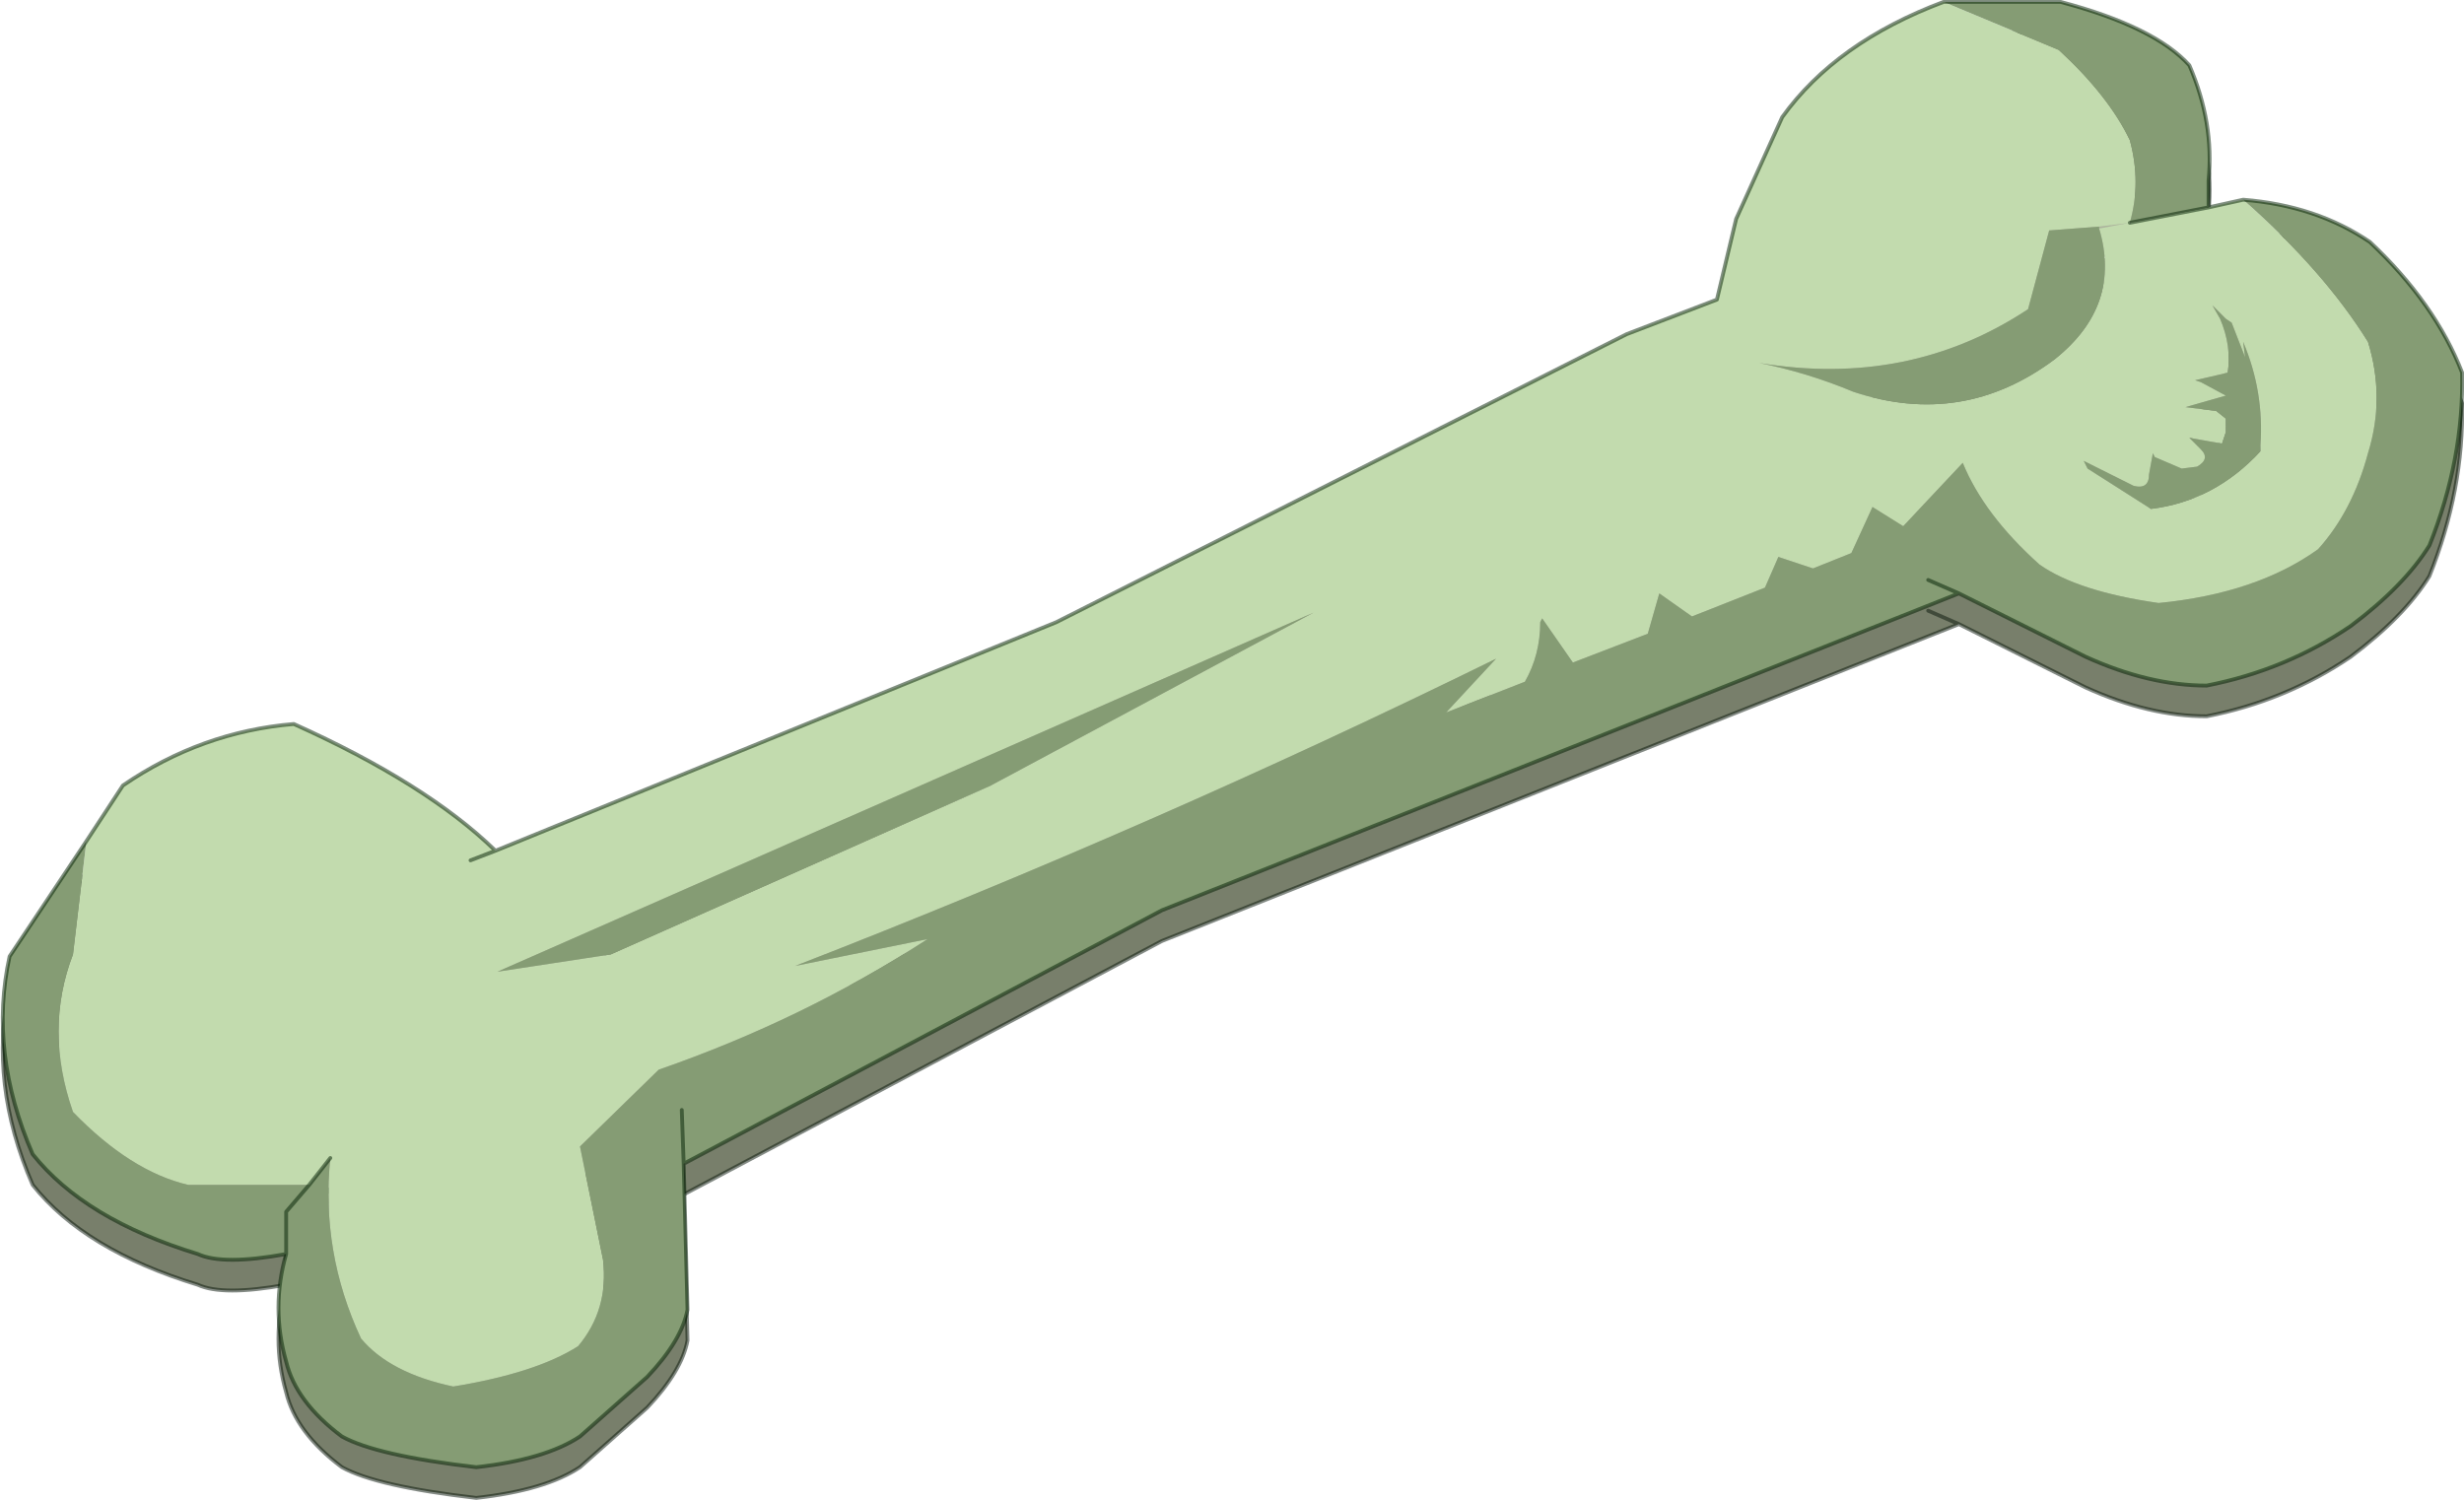
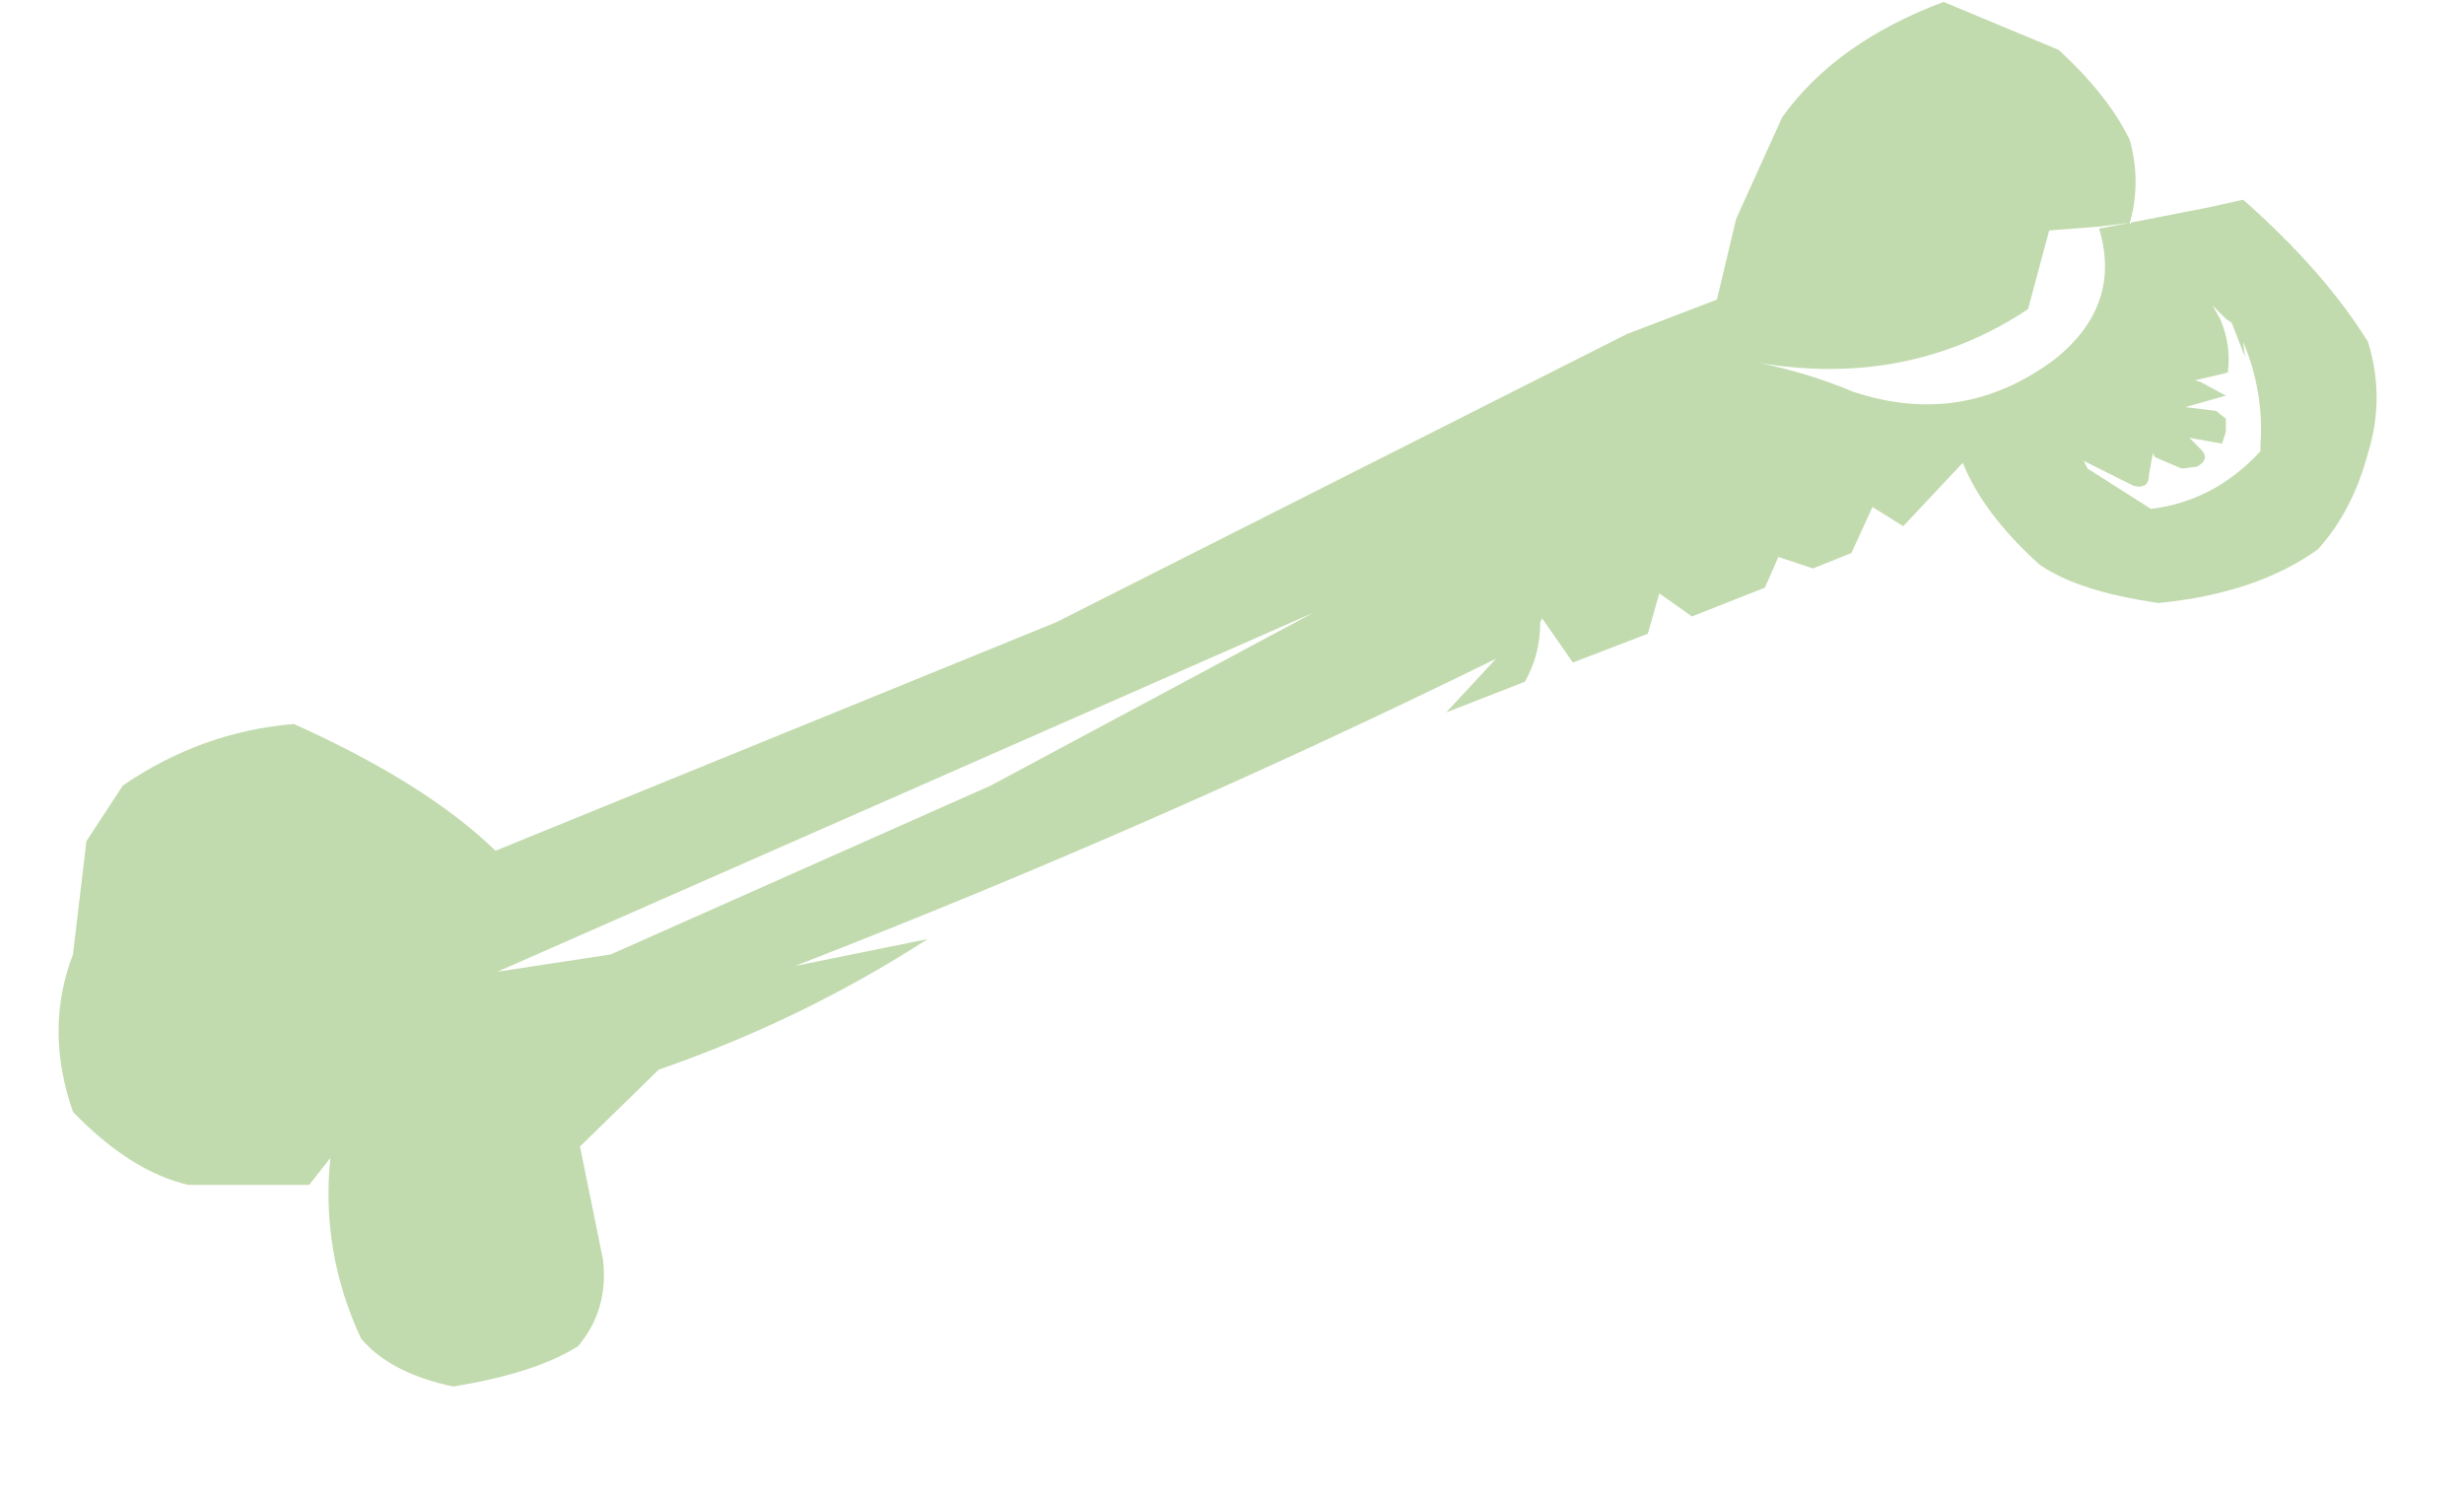
<svg xmlns="http://www.w3.org/2000/svg" xmlns:xlink="http://www.w3.org/1999/xlink" width="64.15px" height="39.05px">
  <g transform="matrix(1, 0, 0, 1, -3.45, -310.7)">
    <use xlink:href="#object-0" width="64.15" height="38.25" transform="matrix(1, 0, 0, 1, 3.45, 311.5)" />
    <use xlink:href="#object-2" width="64.15" height="38.25" transform="matrix(1, 0, 0, 1, 3.45, 310.7)" />
  </g>
  <defs>
    <g transform="matrix(1, 0, 0, 1, 0.05, 0.05)" id="object-0">
      <use xlink:href="#object-1" width="64.15" height="38.25" transform="matrix(1, 0, 0, 1, -0.05, -0.05)" />
    </g>
    <g transform="matrix(1, 0, 0, 1, 0.05, 0.05)" id="object-1">
-       <path fill-rule="evenodd" fill="#abb39c" stroke="none" d="M58.35 5.15Q60.45 7 61.6 8.85Q62.05 10.3 61.6 11.75Q61.2 13.25 60.3 14.25Q58.7 15.4 56.15 15.65Q54.05 15.35 53.05 14.65Q51.6 13.35 51.05 12L49.5 13.65L48.7 13.15L48.15 14.35L47.15 14.75L46.25 14.45L45.9 15.25L44 16L43.15 15.4L42.85 16.45L40.9 17.2L40.1 16.05L40.05 16.15Q40.05 17 39.65 17.7L37.6 18.5L38.9 17.1Q30.05 21.45 20.65 25.1L24.1 24.4Q20.85 26.5 17.1 27.8L15.05 29.8L15.65 32.75Q15.8 34.05 15 35Q13.9 35.7 11.75 36.05Q10.1 35.7 9.35 34.8Q8.3 32.55 8.55 30.1L8 30.8L4.85 30.8Q3.35 30.45 1.85 28.9Q1.1 26.75 1.85 24.8L2.2 21.85L3.15 20.4Q5.2 19 7.6 18.8Q11.05 20.35 12.85 22.1L27.45 16.15L42.3 8.65L44.65 7.75L45.15 5.65L46.35 3Q47.75 1.05 50.55 0L53.55 1.25Q54.85 2.45 55.4 3.6Q55.7 4.7 55.4 5.75L57.45 5.35L58.35 5.15M54.6 5.9L55.4 5.75L54.6 5.85L53.3 5.95L52.75 8Q49.65 10.05 45.75 9.4Q47 9.65 48.2 10.15Q51.05 11.1 53.45 9.3Q55.2 7.9 54.6 5.9M12.2 22.35L12.85 22.1L12.2 22.35M54.2 11.95L54.3 12.15L55.95 13.2Q57.6 13 58.8 11.7L58.8 11.55Q58.9 10.15 58.35 8.85L58.4 9.25L58.05 8.35L57.9 8.25L57.55 7.9L57.75 8.25Q58.05 8.95 57.95 9.65L57.75 9.7L57.1 9.85L57.25 9.9L57.9 10.25L56.85 10.55L57.65 10.65L57.9 10.85L57.9 11.2L57.8 11.5L56.95 11.35L57.25 11.65Q57.5 11.9 57.15 12.1L56.75 12.15L56.05 11.85L56 11.75L55.9 12.3Q55.9 12.7 55.5 12.6L54.2 11.95M25.75 20.4L34.15 15.9L12.9 25.25L15.85 24.8L25.75 20.4" />
-       <path fill-rule="evenodd" fill="#787f6b" stroke="none" d="M8.55 30.1Q8.3 32.55 9.35 34.8Q10.1 35.7 11.75 36.05Q13.9 35.7 15 35Q15.8 34.05 15.65 32.75L15.05 29.8L17.1 27.8Q20.85 26.5 24.1 24.4L20.65 25.1Q30.05 21.45 38.9 17.1L37.6 18.5L39.65 17.7Q40.05 17 40.05 16.15L40.1 16.05L40.9 17.2L42.85 16.45L43.15 15.4L44 16L45.9 15.25L46.25 14.45L47.15 14.75L48.15 14.35L48.7 13.15L49.5 13.65L51.05 12Q51.6 13.35 53.05 14.65Q54.05 15.35 56.15 15.65Q58.7 15.4 60.3 14.25Q61.2 13.25 61.6 11.75Q62.05 10.3 61.6 8.85Q60.45 7 58.35 5.15Q60.25 5.3 61.65 6.25Q63.35 7.85 64.05 9.65Q64.1 11.9 63.2 14.15Q62.55 15.2 61.15 16.25Q59.45 17.4 57.4 17.8Q55.9 17.8 54.25 17.05L50.95 15.4L30.2 23.65L17.75 30.25L17.85 34.05Q17.7 34.85 16.8 35.8L15.05 37.35Q14.15 37.95 12.35 38.15Q9.75 37.85 8.85 37.35Q7.65 36.45 7.4 35.4Q7 34 7.4 32.6Q5.75 32.9 5.1 32.6Q2.15 31.7 0.8 30Q-0.35 27.35 0.2 24.85L2.2 21.85L1.85 24.8Q1.1 26.75 1.85 28.9Q3.35 30.45 4.85 30.8L8 30.8L8.55 30.1M57.45 5.35L55.4 5.75Q55.7 4.7 55.4 3.6Q54.85 2.45 53.55 1.25L50.55 0L53.6 0Q56.05 0.65 56.95 1.65Q57.6 3.15 57.45 4.65L57.45 5.35M54.6 5.9Q55.2 7.9 53.45 9.3Q51.05 11.1 48.2 10.15Q47 9.65 45.75 9.4Q49.65 10.05 52.75 8L53.3 5.95L54.6 5.85L54.6 5.9M54.2 11.95L55.5 12.6Q55.9 12.7 55.9 12.3L56 11.75L56.05 11.85L56.75 12.15L57.15 12.1Q57.5 11.9 57.25 11.65L56.95 11.35L57.8 11.5L57.9 11.2L57.9 10.85L57.65 10.65L56.85 10.55L57.9 10.25L57.25 9.9L57.1 9.85L57.75 9.7L57.95 9.65Q58.05 8.95 57.75 8.25L57.55 7.9L57.9 8.25L58.05 8.35L58.4 9.25L58.35 8.85Q58.9 10.15 58.8 11.55L58.8 11.7Q57.6 13 55.95 13.2L54.3 12.15L54.2 11.95M50.15 15.05L50.95 15.4L50.15 15.05M25.75 20.4L15.85 24.8L12.9 25.25L34.15 15.9L25.75 20.4M17.75 30.25L17.7 28.85L17.75 30.25M8 30.8L7.4 31.5L7.4 32.6L7.4 31.5L8 30.8" />
-       <path fill="none" stroke="#08160a" stroke-opacity="0.502" stroke-width="0.1" stroke-linecap="round" stroke-linejoin="round" d="M58.35 5.15L57.45 5.35L55.4 5.75M50.55 0Q47.75 1.05 46.35 3L45.15 5.65L44.65 7.75L42.3 8.65L27.45 16.15L12.85 22.1L12.2 22.35M58.35 5.15Q60.25 5.3 61.65 6.25Q63.35 7.85 64.05 9.65Q64.1 11.9 63.2 14.15Q62.55 15.2 61.15 16.25Q59.45 17.4 57.4 17.8Q55.9 17.8 54.25 17.05L50.95 15.4L30.2 23.65L17.75 30.25L17.85 34.05Q17.7 34.85 16.8 35.8L15.05 37.35Q14.15 37.95 12.35 38.15Q9.75 37.85 8.85 37.35Q7.65 36.45 7.4 35.4Q7 34 7.4 32.6Q5.75 32.9 5.1 32.6Q2.15 31.7 0.8 30Q-0.35 27.35 0.2 24.85L2.2 21.85L3.15 20.4Q5.2 19 7.6 18.8Q11.05 20.35 12.85 22.1M50.55 0L53.6 0Q56.05 0.65 56.95 1.65Q57.6 3.15 57.45 4.65L57.45 5.35M50.95 15.4L50.15 15.05M17.7 28.85L17.75 30.25M8 30.8L8.55 30.1M7.4 32.6L7.4 31.5L8 30.8" />
-     </g>
+       </g>
    <g transform="matrix(1, 0, 0, 1, 0.05, 0.05)" id="object-2">
      <use xlink:href="#object-3" width="64.15" height="38.25" transform="matrix(1, 0, 0, 1, -0.05, -0.05)" />
    </g>
    <g transform="matrix(1, 0, 0, 1, 0.05, 0.05)" id="object-3">
      <path fill-rule="evenodd" fill="#c2dbae" stroke="none" d="M58.35 5.15Q60.45 7 61.6 8.85Q62.05 10.3 61.6 11.75Q61.2 13.25 60.3 14.25Q58.7 15.4 56.15 15.65Q54.05 15.35 53.05 14.65Q51.6 13.35 51.05 12L49.5 13.65L48.7 13.15L48.15 14.35L47.15 14.75L46.25 14.45L45.9 15.25L44 16L43.15 15.4L42.85 16.45L40.9 17.2L40.1 16.05L40.05 16.15Q40.05 17 39.65 17.7L37.6 18.5L38.9 17.1Q30.05 21.45 20.65 25.1L24.1 24.4Q20.85 26.5 17.1 27.8L15.05 29.8L15.65 32.75Q15.8 34.05 15 35Q13.9 35.7 11.75 36.05Q10.1 35.7 9.35 34.8Q8.3 32.55 8.55 30.1L8 30.8L4.85 30.8Q3.35 30.45 1.85 28.9Q1.1 26.75 1.85 24.8L2.2 21.85L3.15 20.4Q5.2 19 7.6 18.8Q11.05 20.35 12.85 22.1L27.45 16.15L42.3 8.65L44.65 7.75L45.15 5.65L46.35 3Q47.75 1.05 50.55 0L53.55 1.25Q54.85 2.45 55.4 3.6Q55.7 4.7 55.4 5.75L57.45 5.35L58.35 5.15M54.6 5.9L55.4 5.75L54.6 5.85L53.3 5.95L52.75 8Q49.65 10.05 45.75 9.4Q47 9.65 48.2 10.15Q51.05 11.1 53.45 9.3Q55.2 7.9 54.6 5.9M12.2 22.35L12.85 22.1L12.2 22.35M54.2 11.95L54.3 12.15L55.95 13.2Q57.6 13 58.8 11.7L58.8 11.55Q58.9 10.15 58.35 8.85L58.4 9.25L58.05 8.35L57.9 8.25L57.55 7.9L57.75 8.25Q58.05 8.95 57.95 9.65L57.75 9.7L57.1 9.85L57.25 9.9L57.9 10.25L56.85 10.55L57.65 10.65L57.9 10.85L57.9 11.2L57.8 11.5L56.95 11.35L57.25 11.65Q57.5 11.9 57.15 12.1L56.75 12.15L56.05 11.85L56 11.75L55.9 12.3Q55.9 12.7 55.5 12.6L54.2 11.95M25.75 20.4L34.15 15.9L12.9 25.25L15.85 24.8L25.75 20.4" />
-       <path fill-rule="evenodd" fill="#859c74" stroke="none" d="M8.55 30.1Q8.3 32.55 9.35 34.8Q10.1 35.7 11.75 36.05Q13.9 35.7 15 35Q15.8 34.05 15.65 32.75L15.05 29.8L17.1 27.8Q20.85 26.5 24.1 24.4L20.65 25.1Q30.05 21.45 38.9 17.1L37.6 18.5L39.65 17.7Q40.05 17 40.05 16.15L40.1 16.05L40.9 17.2L42.85 16.45L43.15 15.4L44 16L45.9 15.25L46.25 14.45L47.15 14.75L48.15 14.35L48.7 13.15L49.5 13.65L51.05 12Q51.6 13.35 53.05 14.65Q54.05 15.35 56.15 15.65Q58.7 15.4 60.3 14.25Q61.2 13.25 61.6 11.75Q62.05 10.3 61.6 8.85Q60.45 7 58.35 5.15Q60.25 5.3 61.65 6.25Q63.35 7.85 64.05 9.65Q64.1 11.9 63.2 14.15Q62.55 15.2 61.15 16.25Q59.45 17.4 57.4 17.8Q55.9 17.8 54.25 17.05L50.95 15.4L30.2 23.65L17.75 30.25L17.85 34.05Q17.7 34.85 16.8 35.8L15.05 37.35Q14.15 37.95 12.35 38.15Q9.75 37.85 8.85 37.35Q7.65 36.45 7.4 35.4Q7 34 7.4 32.6Q5.75 32.9 5.1 32.6Q2.15 31.7 0.8 30Q-0.35 27.35 0.2 24.85L2.2 21.85L1.85 24.8Q1.1 26.75 1.85 28.9Q3.35 30.45 4.85 30.8L8 30.8L8.55 30.1M57.45 5.35L55.4 5.75Q55.7 4.7 55.4 3.6Q54.85 2.45 53.55 1.25L50.55 0L53.6 0Q56.05 0.65 56.95 1.65Q57.6 3.15 57.45 4.65L57.45 5.35M54.6 5.9Q55.2 7.9 53.45 9.3Q51.05 11.1 48.2 10.15Q47 9.65 45.75 9.4Q49.65 10.05 52.75 8L53.3 5.95L54.6 5.85L54.6 5.9M54.2 11.95L55.5 12.6Q55.9 12.7 55.9 12.3L56 11.75L56.05 11.85L56.75 12.15L57.15 12.1Q57.5 11.9 57.25 11.65L56.95 11.35L57.8 11.5L57.9 11.2L57.9 10.85L57.65 10.65L56.85 10.55L57.9 10.25L57.25 9.9L57.1 9.85L57.75 9.7L57.95 9.65Q58.05 8.95 57.75 8.25L57.55 7.9L57.9 8.25L58.05 8.35L58.4 9.25L58.35 8.85Q58.9 10.15 58.8 11.55L58.8 11.7Q57.6 13 55.95 13.2L54.3 12.15L54.2 11.95M50.15 15.05L50.95 15.4L50.15 15.05M25.75 20.4L15.85 24.8L12.9 25.25L34.15 15.9L25.75 20.4M17.75 30.25L17.7 28.85L17.75 30.25M8 30.8L7.4 31.5L7.4 32.6L7.4 31.5L8 30.8" />
-       <path fill="none" stroke="#001f00" stroke-opacity="0.502" stroke-width="0.1" stroke-linecap="round" stroke-linejoin="round" d="M58.35 5.15L57.45 5.35L55.4 5.75M50.55 0Q47.75 1.05 46.35 3L45.15 5.65L44.65 7.75L42.3 8.65L27.45 16.15L12.85 22.1L12.2 22.35M58.35 5.15Q60.25 5.3 61.65 6.25Q63.35 7.85 64.05 9.65Q64.1 11.9 63.2 14.15Q62.55 15.2 61.15 16.25Q59.45 17.4 57.4 17.8Q55.9 17.8 54.25 17.05L50.95 15.4L30.2 23.65L17.75 30.25L17.85 34.05Q17.7 34.85 16.8 35.8L15.05 37.35Q14.15 37.95 12.35 38.15Q9.75 37.85 8.85 37.35Q7.65 36.45 7.4 35.4Q7 34 7.4 32.6Q5.75 32.9 5.1 32.6Q2.15 31.7 0.8 30Q-0.35 27.35 0.2 24.85L2.2 21.85L3.15 20.4Q5.2 19 7.6 18.8Q11.05 20.35 12.85 22.1M50.55 0L53.6 0Q56.05 0.65 56.95 1.65Q57.6 3.15 57.45 4.65L57.45 5.35M50.95 15.4L50.15 15.05M17.7 28.85L17.75 30.25M8 30.8L8.55 30.1M7.4 32.6L7.4 31.5L8 30.8" />
    </g>
  </defs>
</svg>